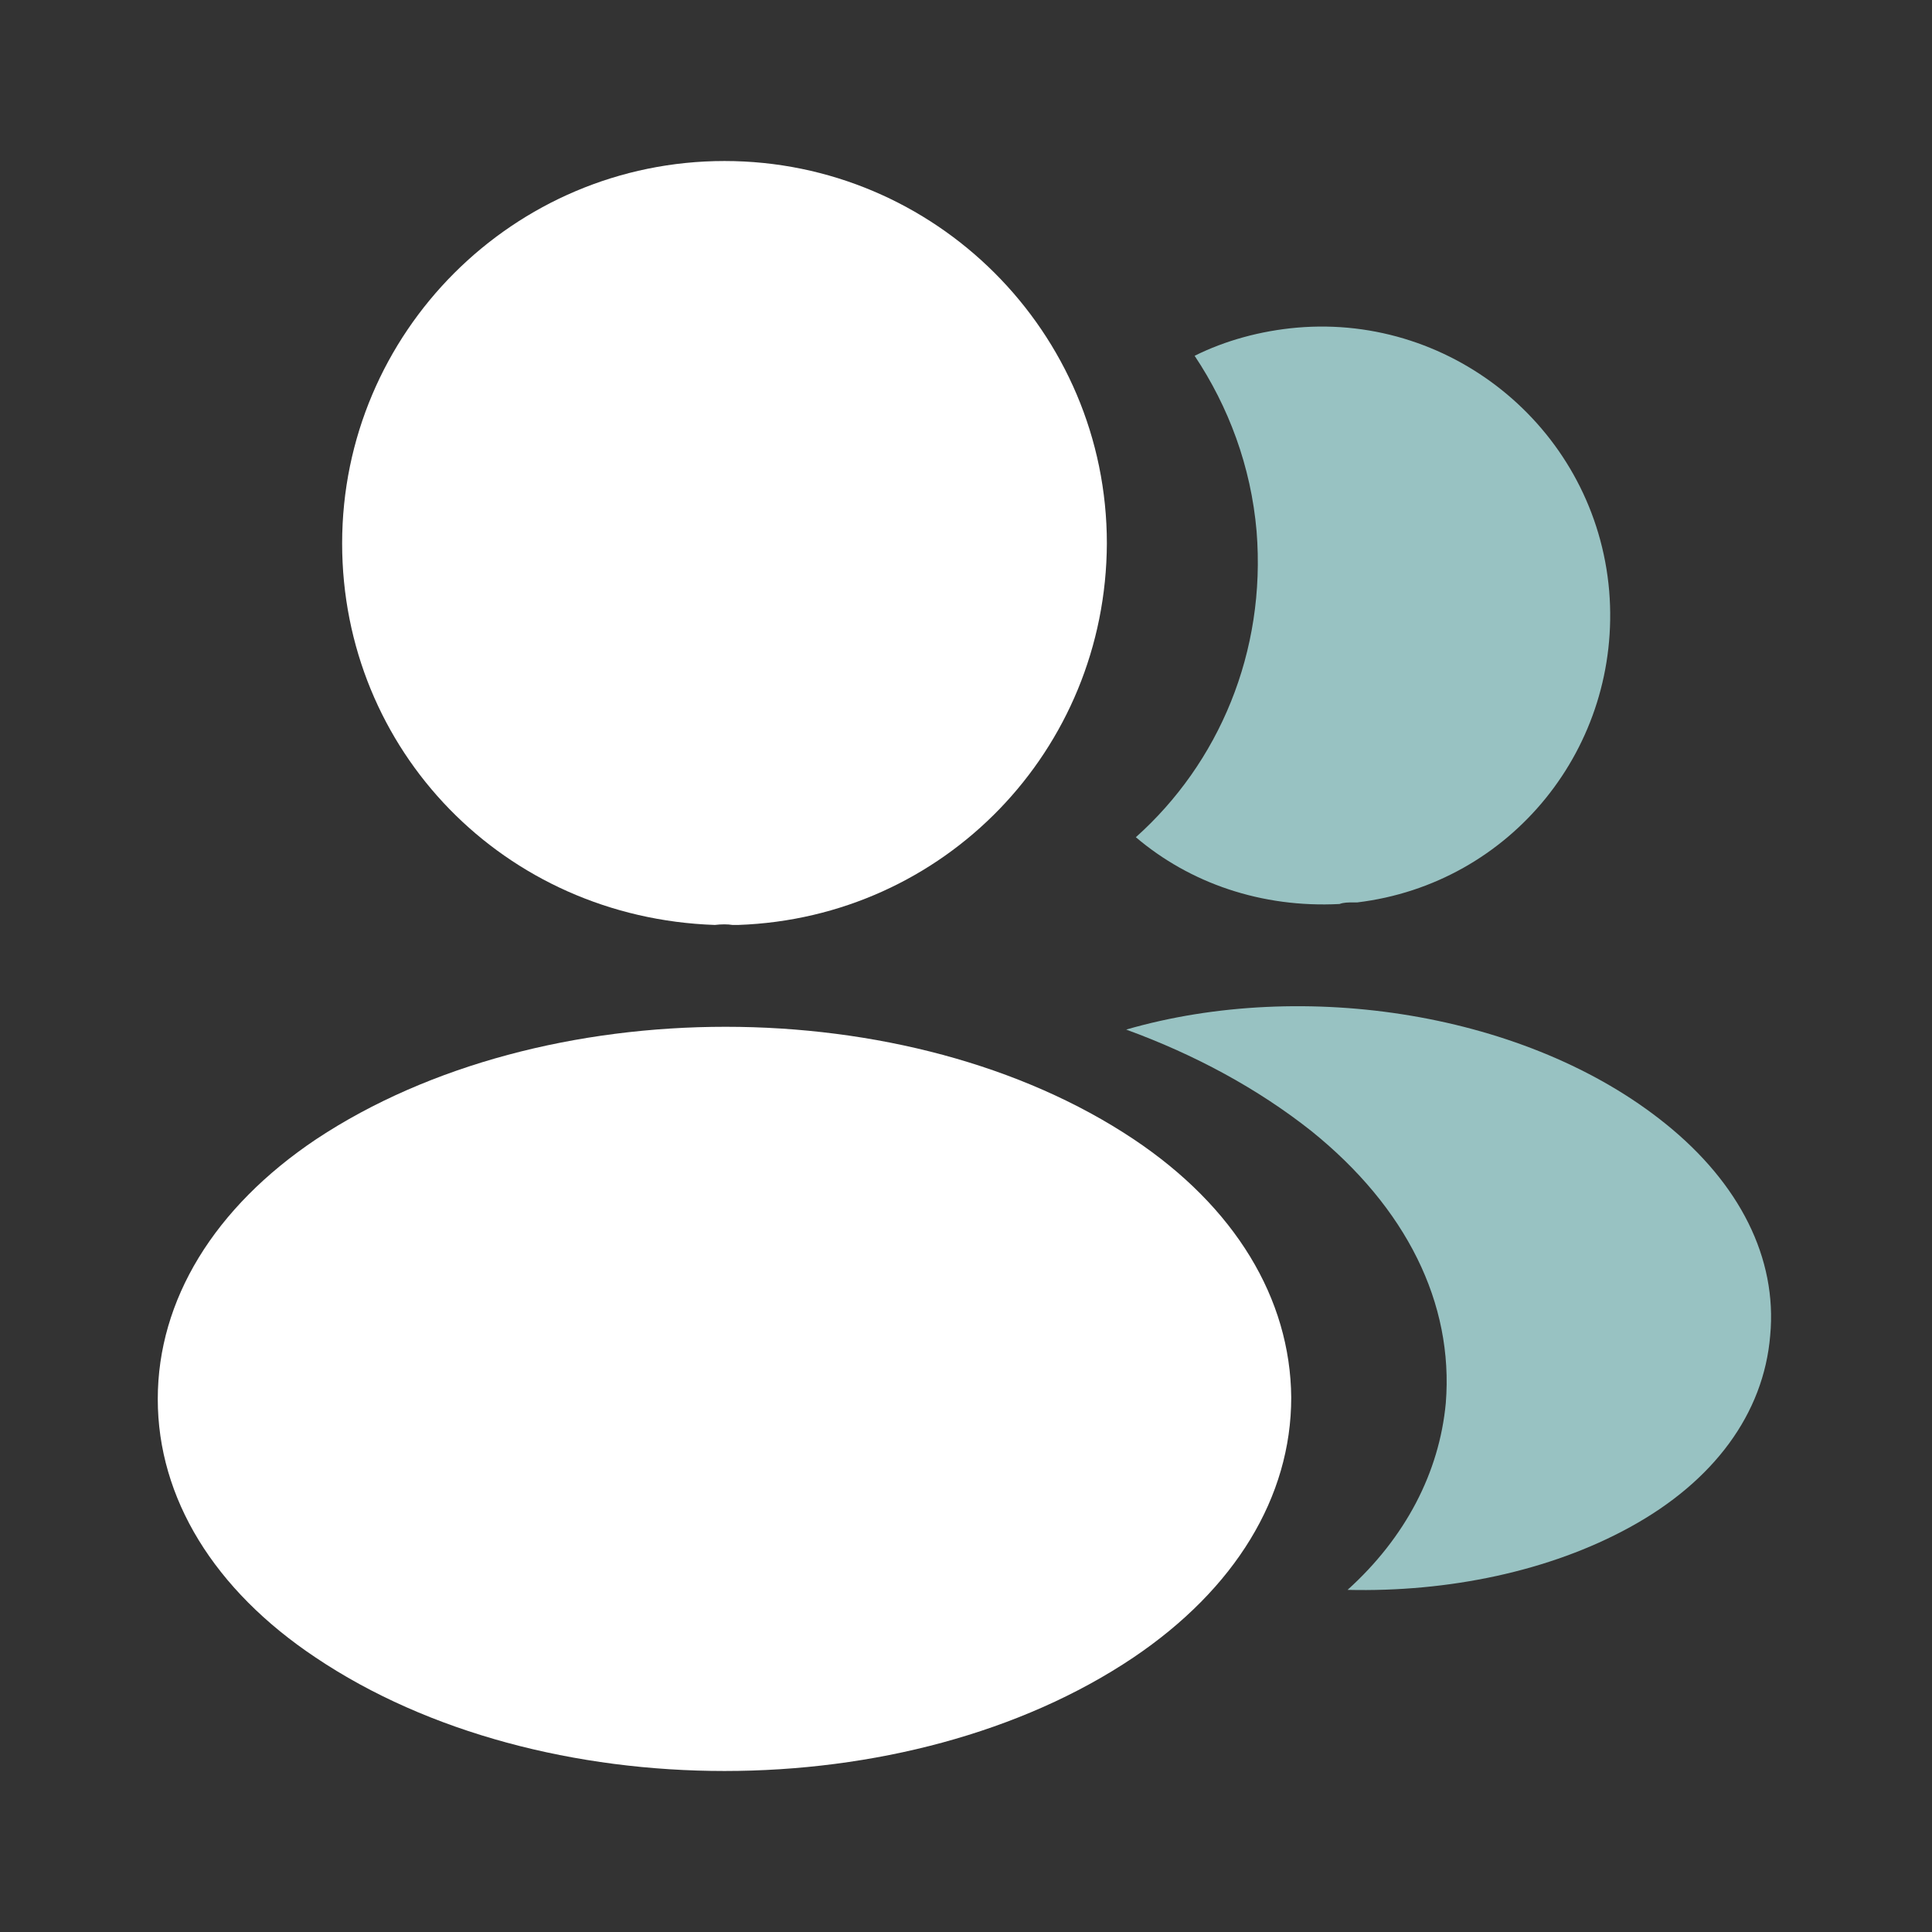
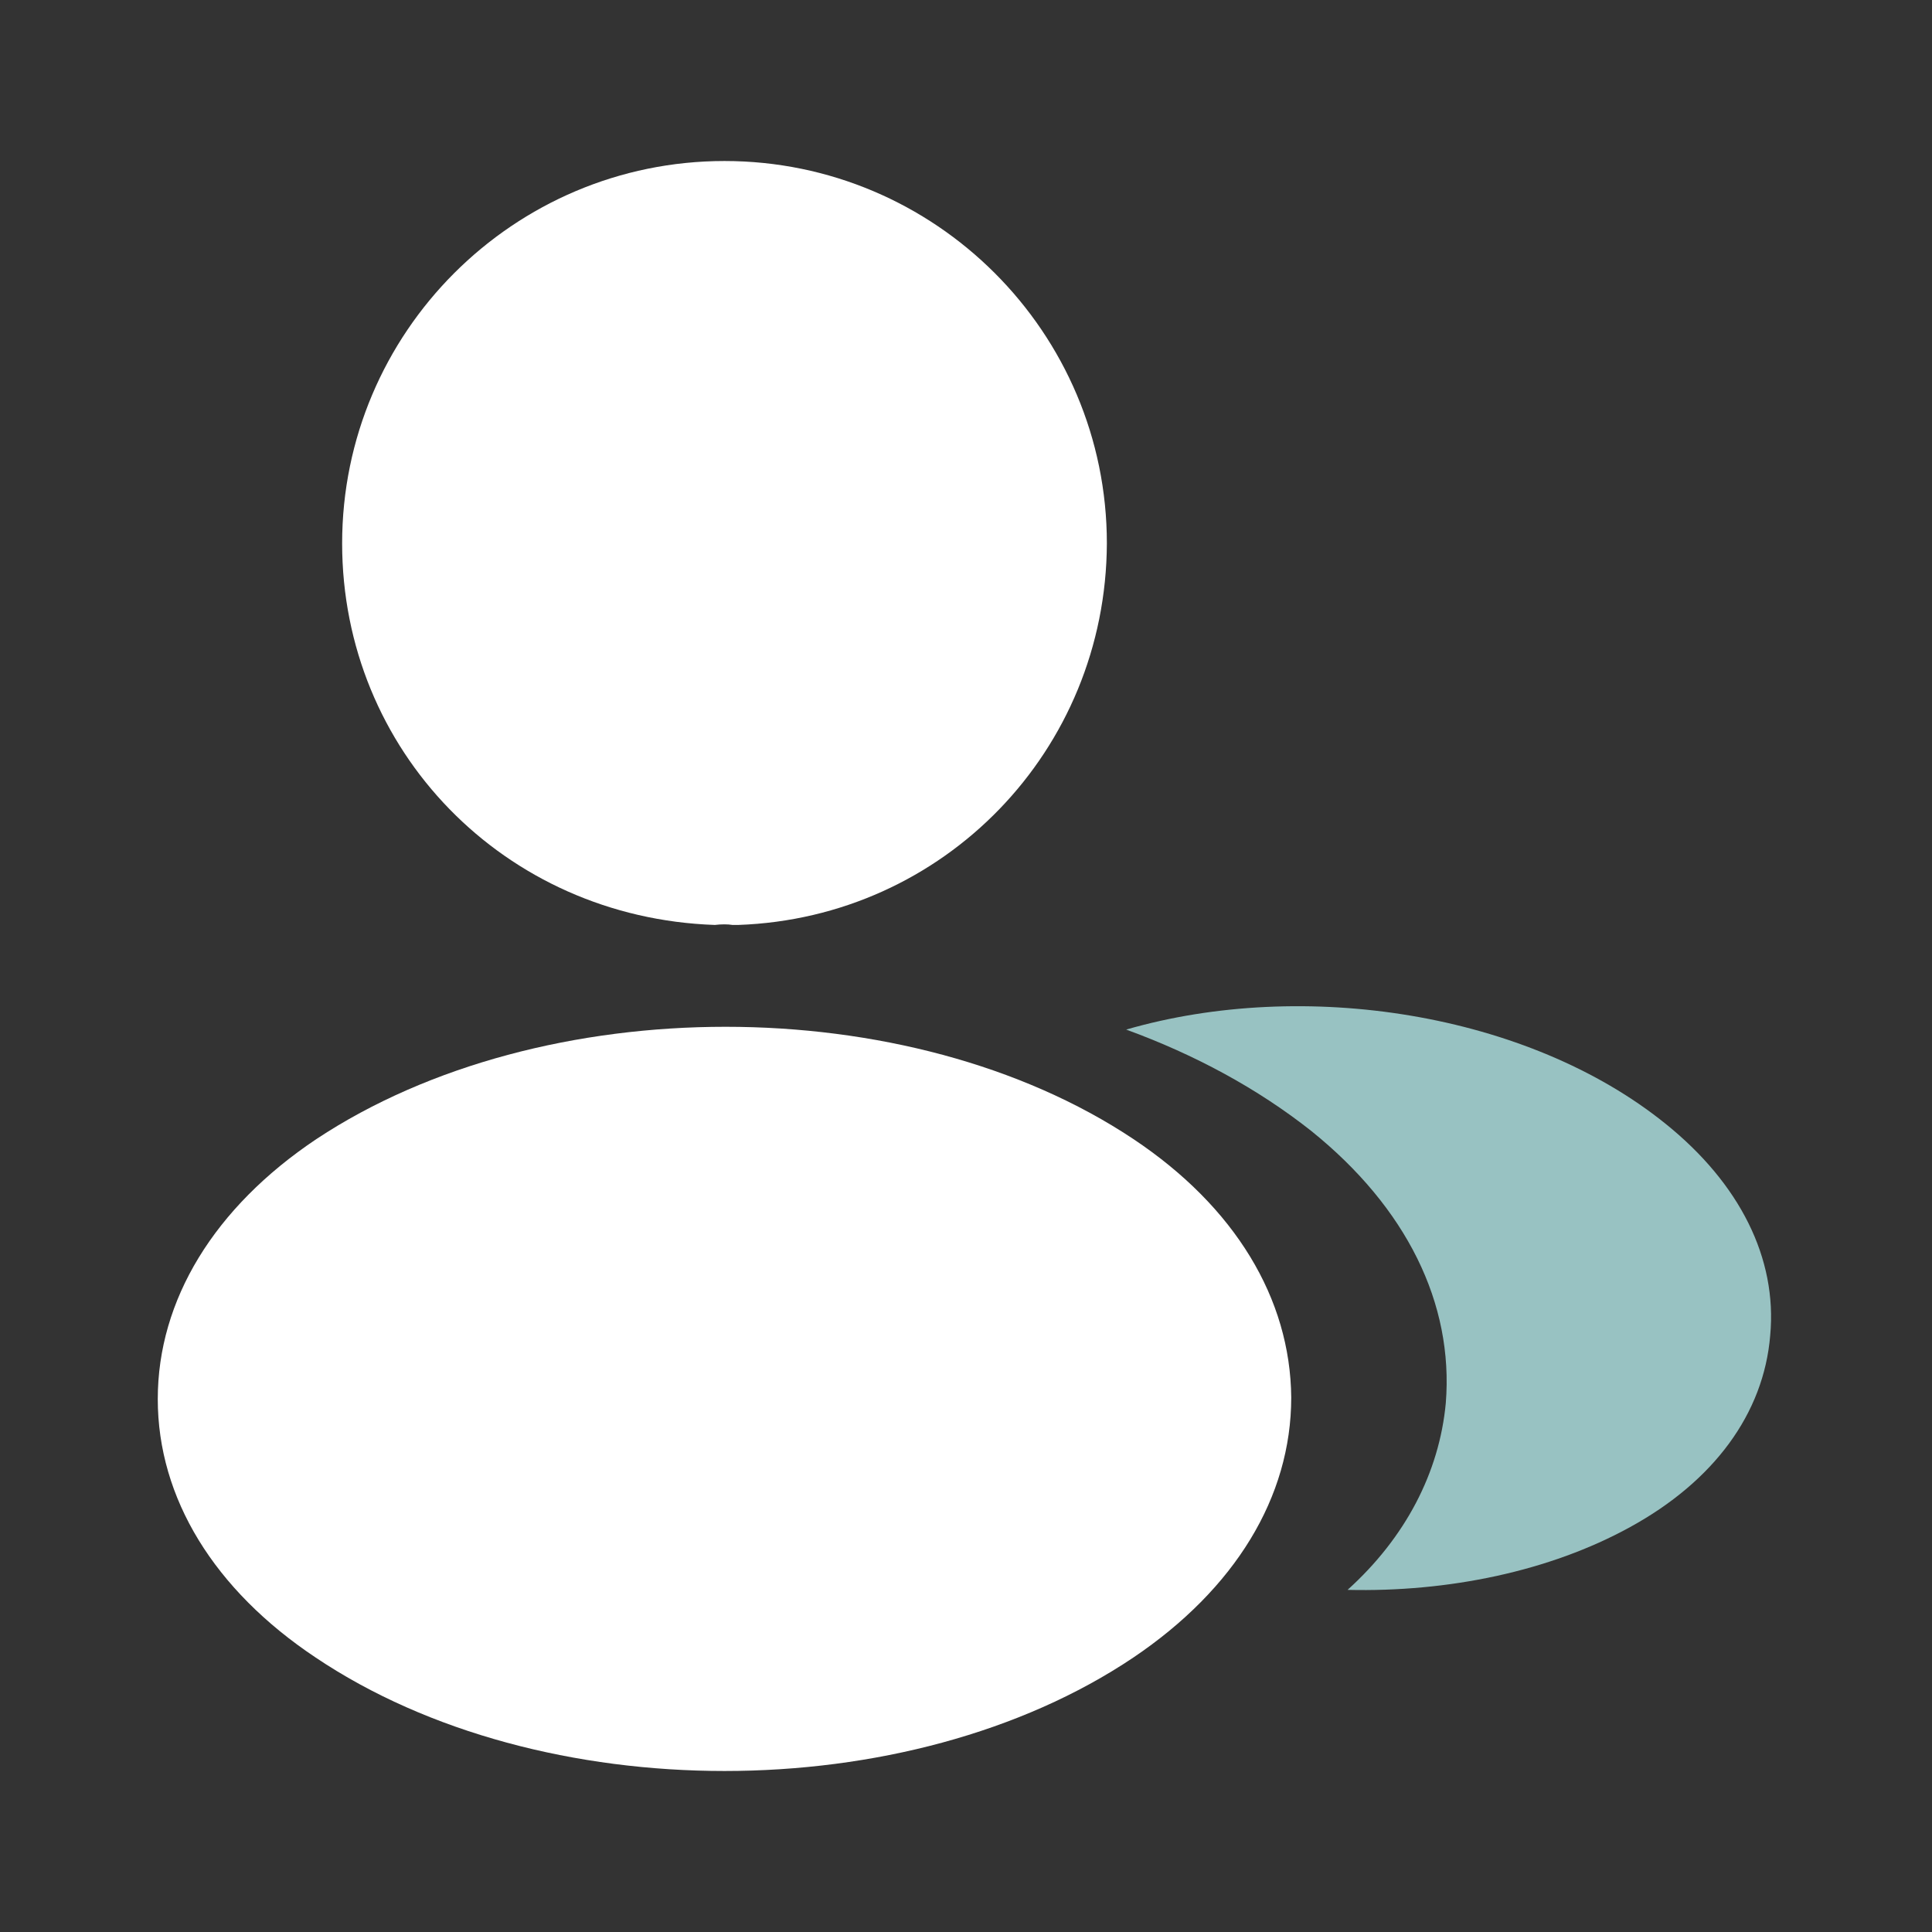
<svg xmlns="http://www.w3.org/2000/svg" width="56" height="56" viewBox="0 0 56 56" fill="none">
  <rect x="0" y="0" width="56" height="56" fill="#333333" stroke="none" />
  <path d="M21 4.667C14.887 4.667 9.917 9.637 9.917 15.75C9.917 21.747 14.607 26.6 20.72 26.81C20.907 26.787 21.093 26.787 21.233 26.81C21.28 26.81 21.303 26.81 21.35 26.81C21.373 26.81 21.373 26.81 21.397 26.81C27.37 26.6 32.06 21.747 32.083 15.75C32.083 9.637 27.113 4.667 21 4.667Z" fill="white" />
  <path d="M32.853 33.017C26.343 28.677 15.727 28.677 9.17 33.017C6.207 35 4.573 37.683 4.573 40.553C4.573 43.423 6.207 46.083 9.147 48.043C12.413 50.237 16.707 51.333 21 51.333C25.293 51.333 29.587 50.237 32.853 48.043C35.793 46.06 37.427 43.4 37.427 40.507C37.403 37.637 35.793 34.977 32.853 33.017Z" fill="white" />
-   <path d="M46.643 17.127C47.017 21.653 43.797 25.62 39.34 26.157C39.317 26.157 39.317 26.157 39.293 26.157H39.223C39.083 26.157 38.943 26.157 38.827 26.203C36.563 26.32 34.487 25.597 32.923 24.267C35.327 22.12 36.703 18.9 36.423 15.4C36.26 13.51 35.607 11.783 34.627 10.313C35.513 9.87 36.54 9.59 37.59 9.497C42.163 9.1 46.247 12.507 46.643 17.127Z" fill="#C3FFFF" fill-opacity="0.7" />
  <path d="M51.31 38.71C51.123 40.973 49.677 42.933 47.25 44.263C44.917 45.547 41.977 46.153 39.06 46.083C40.74 44.567 41.72 42.677 41.907 40.67C42.14 37.777 40.763 35 38.01 32.783C36.447 31.547 34.627 30.567 32.643 29.843C37.8 28.35 44.287 29.353 48.277 32.573C50.423 34.3 51.52 36.47 51.31 38.71Z" fill="#C3FFFF" fill-opacity="0.7" />
</svg>